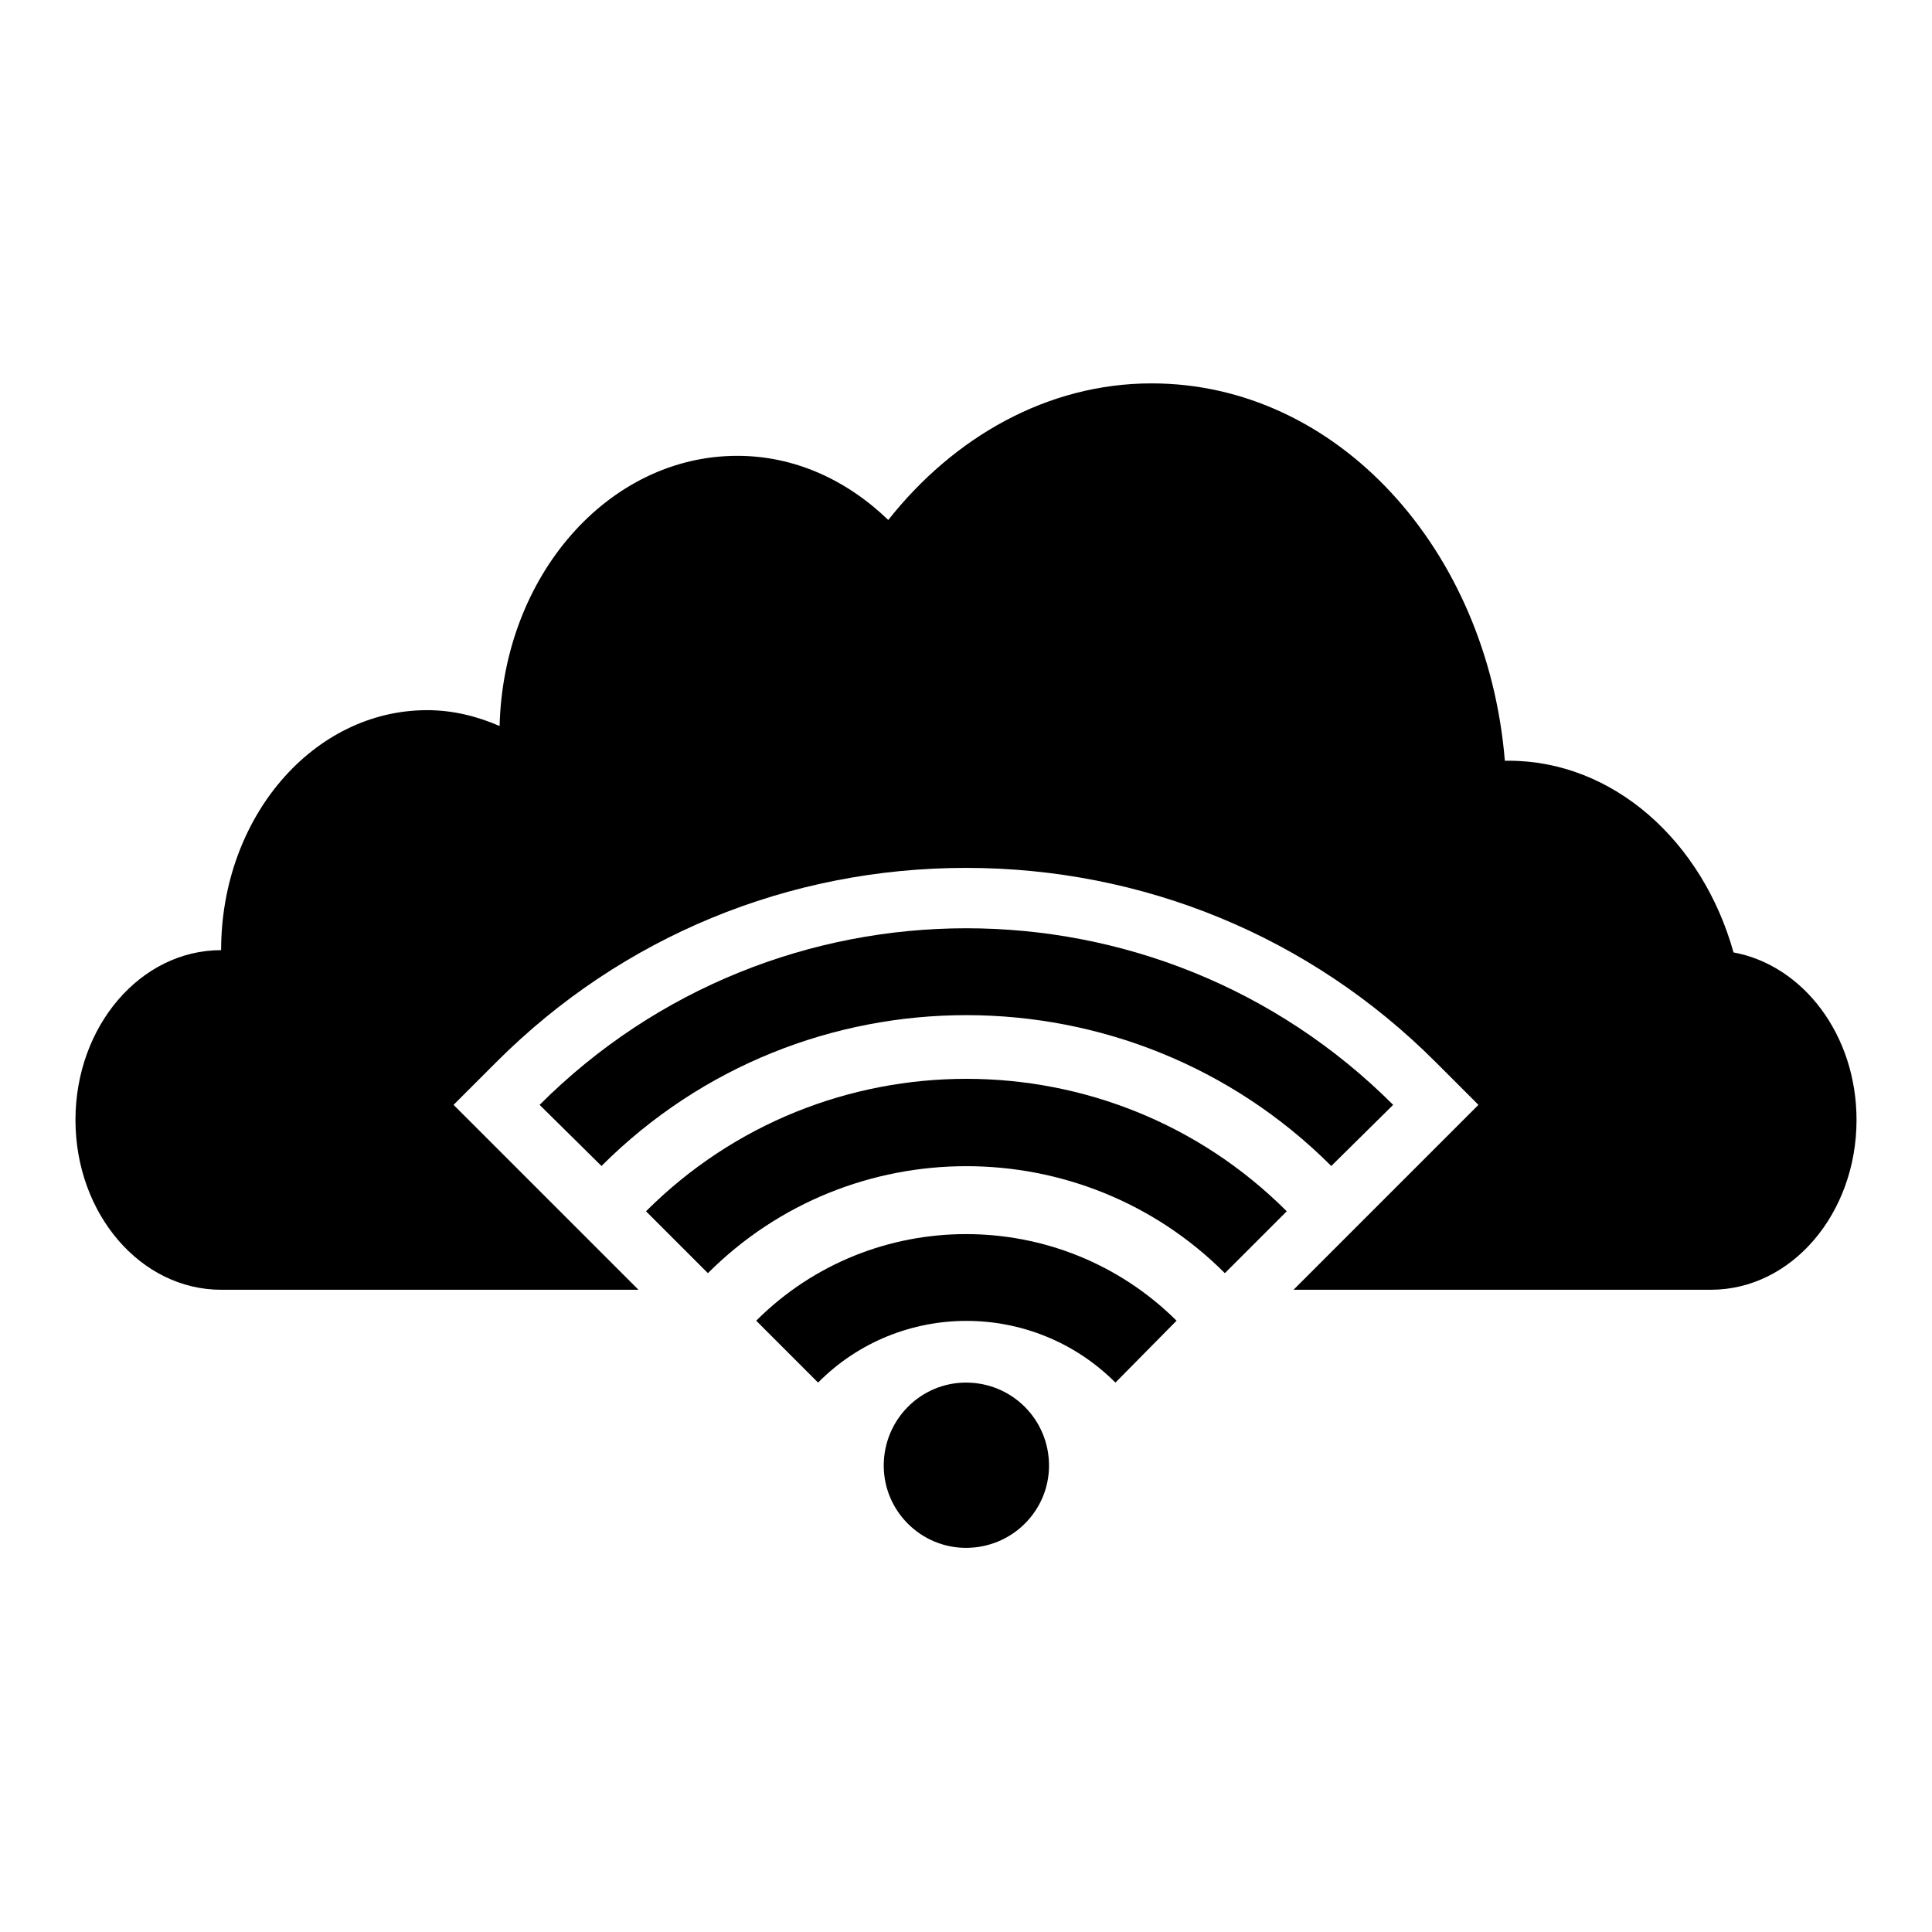
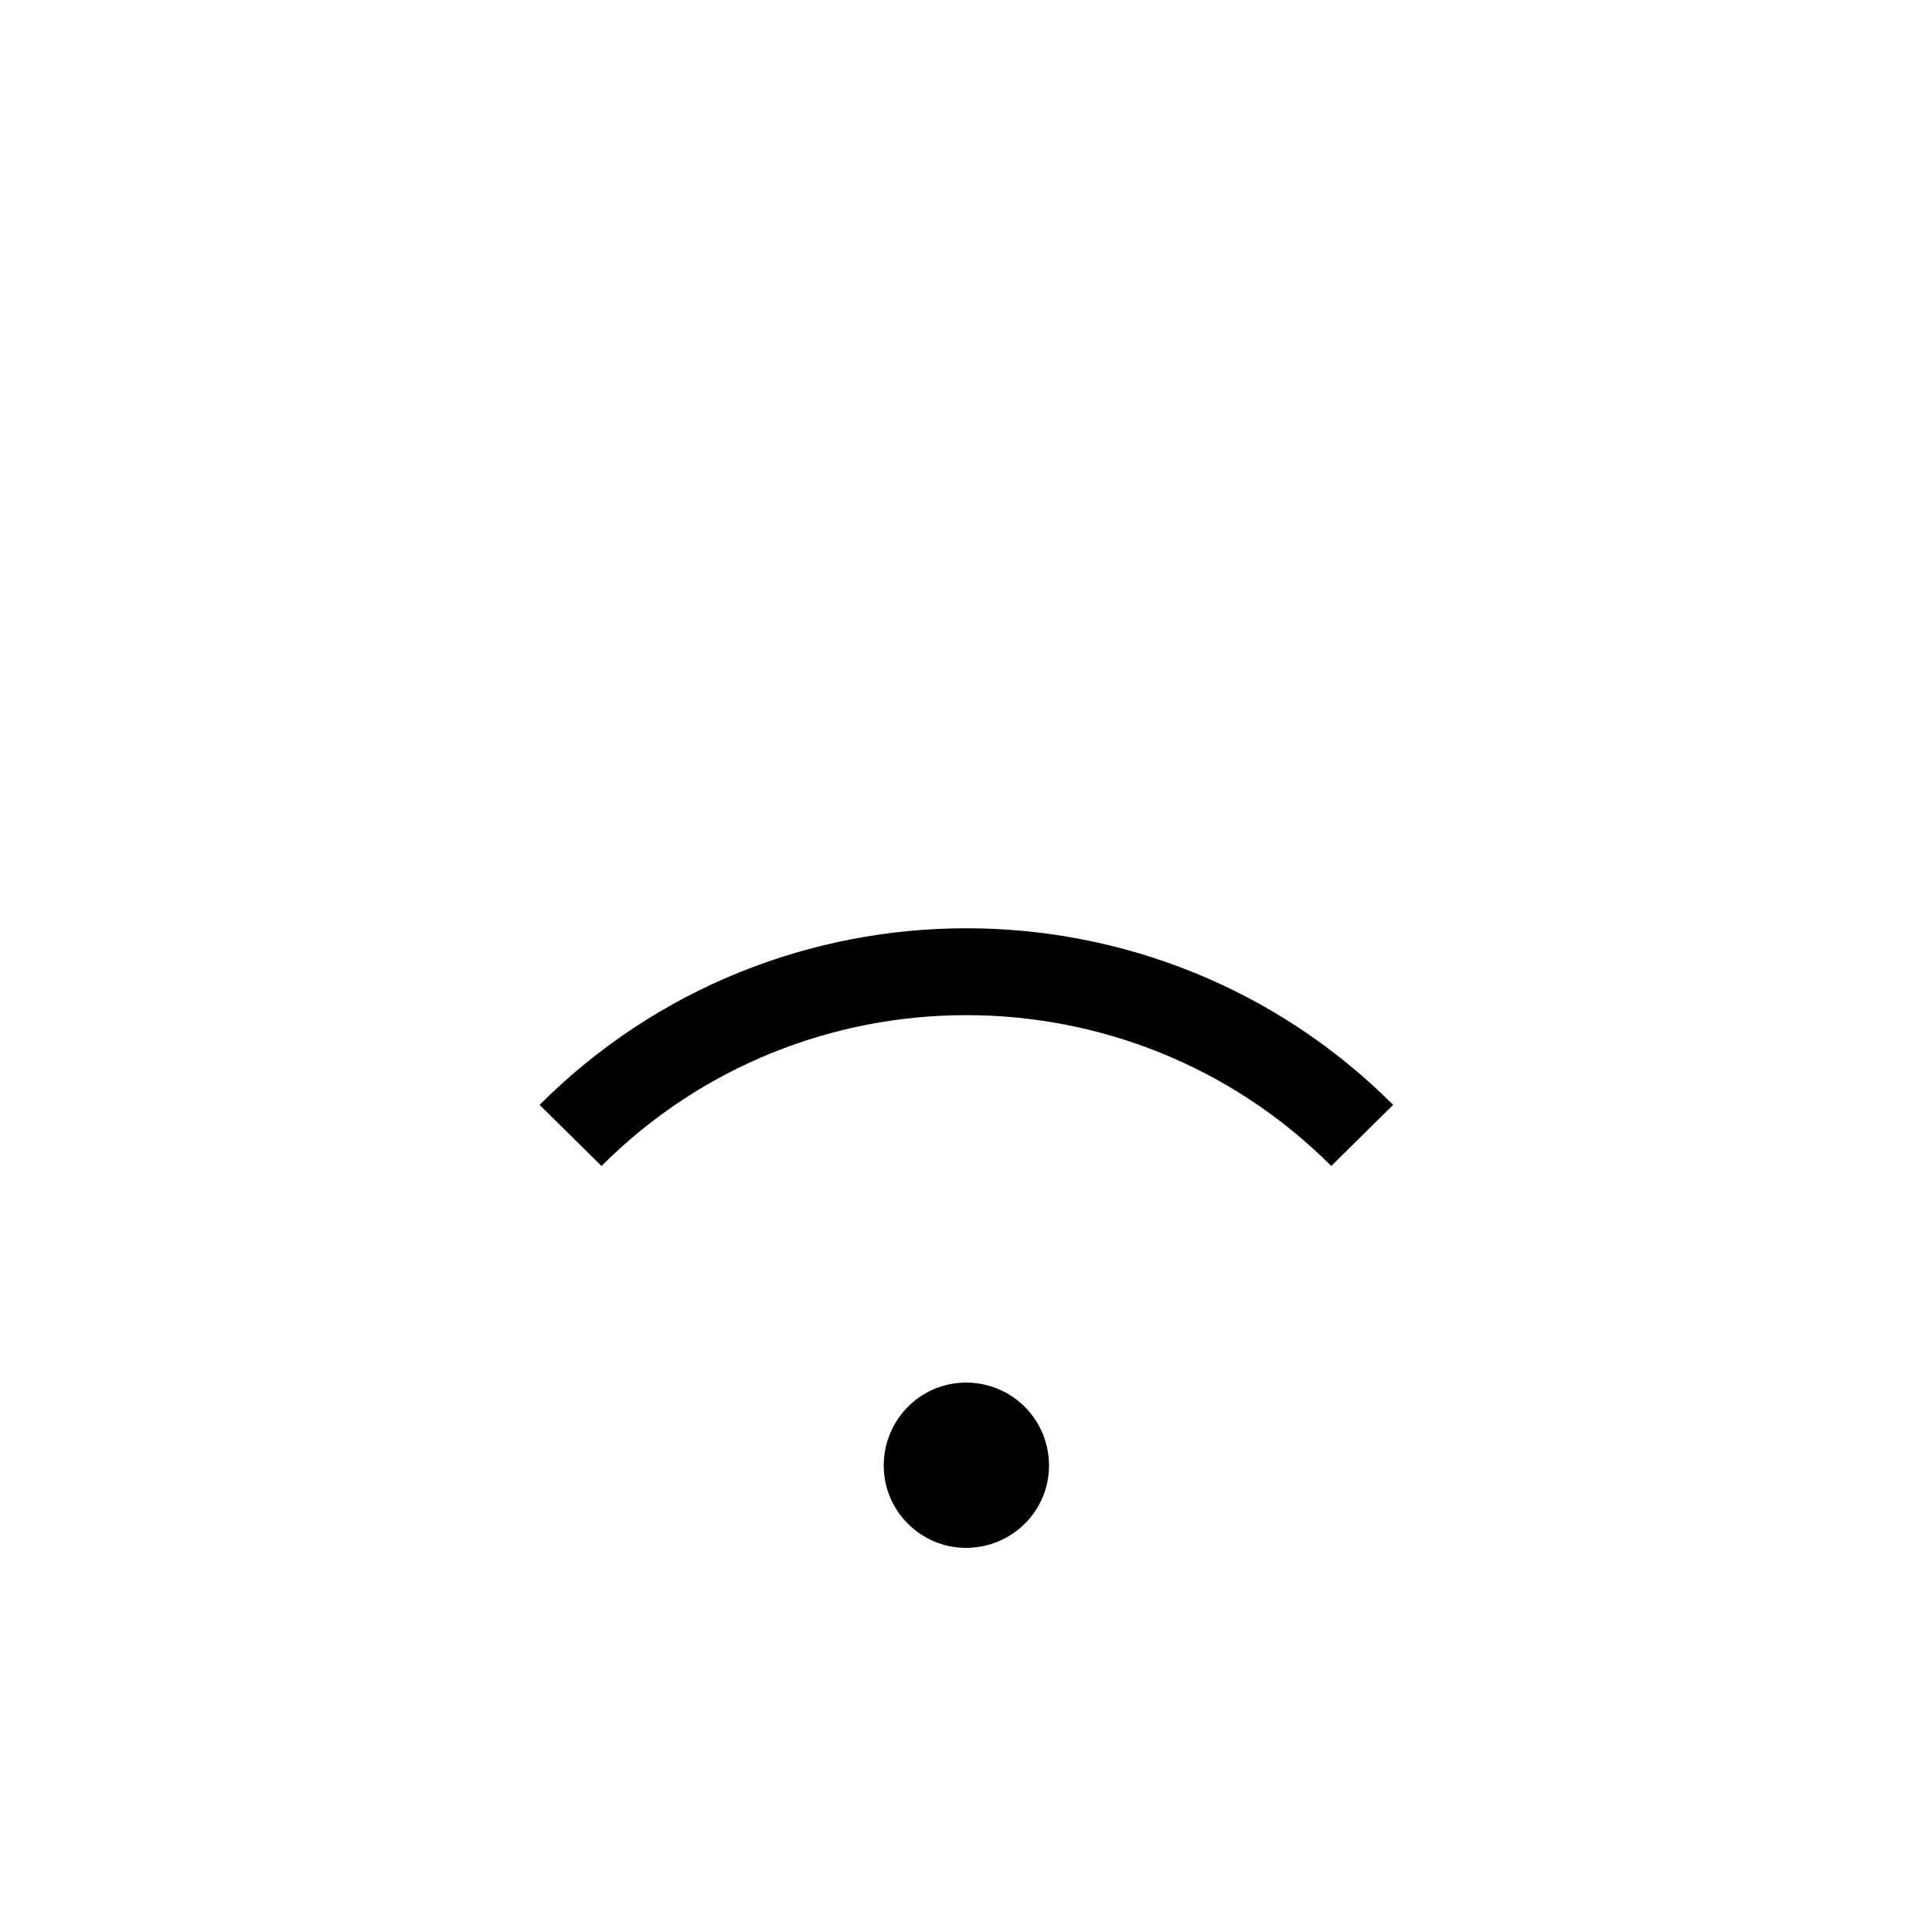
<svg xmlns="http://www.w3.org/2000/svg" version="1.1" x="0px" y="0px" viewBox="0 0 256 256" enable-background="new 0 0 256 256" xml:space="preserve">
  <g>
    <g>
      <g>
        <g>
-           <path fill="#000000" d="M229.7,126.2c-4.1-14.7-15.9-25.4-29.8-25.4c-0.1,0-0.3,0-0.5,0c-2.3-28-22.2-50-46.8-50c-13.8,0-26.2,7.1-34.9,18.1c-5.5-5.3-12.4-8.5-20-8.5c-17.1,0-31,15.9-31.5,35.8c-3-1.3-6.2-2.1-9.6-2.1c-15.1,0-27.3,14.2-27.3,31.8c-10.7,0-19.3,10.1-19.3,22.5c0,12.4,8.6,22.5,19.3,22.5c0,0,24.1,0,55.3,0l-10.4-10.4l0,0l-14.1-14.1l5.7-5.7C82.4,124.1,104.5,115,128,115c23.5,0,45.6,9.1,62.2,25.7l5.7,5.7l-14.1,14.1l-10.4,10.4c31.3,0,55.3,0,55.3,0c10.7,0,19.3-10.1,19.3-22.5C246,137.1,238.9,127.9,229.7,126.2z" />
          <g>
            <path fill="#000000" d="M71.5,146.4l8.2,8.1c26.7-26.7,70.1-26.6,96.7,0l8.2-8.1C153.4,115.2,102.7,115.2,71.5,146.4z" />
-             <path fill="#000000" d="M85.6,160.5l8.2,8.2c18.9-18.9,49.6-18.9,68.5,0l8.2-8.2C147.1,137.1,109,137.1,85.6,160.5z" />
-             <path fill="#000000" d="M100.2,175l8.2,8.2c10.8-10.9,28.5-10.9,39.4,0l8.1-8.2C140.5,159.7,115.5,159.7,100.2,175z" />
            <path fill="#000000" d="M128,183.2c-6,0-10.9,4.9-10.9,11c0,6,4.9,10.9,10.9,10.9c6.1,0,11-4.9,11-10.9C139,188.1,134.1,183.2,128,183.2z" />
          </g>
        </g>
      </g>
      <g />
      <g />
      <g />
      <g />
      <g />
      <g />
      <g />
      <g />
      <g />
      <g />
      <g />
      <g />
      <g />
      <g />
      <g />
    </g>
  </g>
</svg>